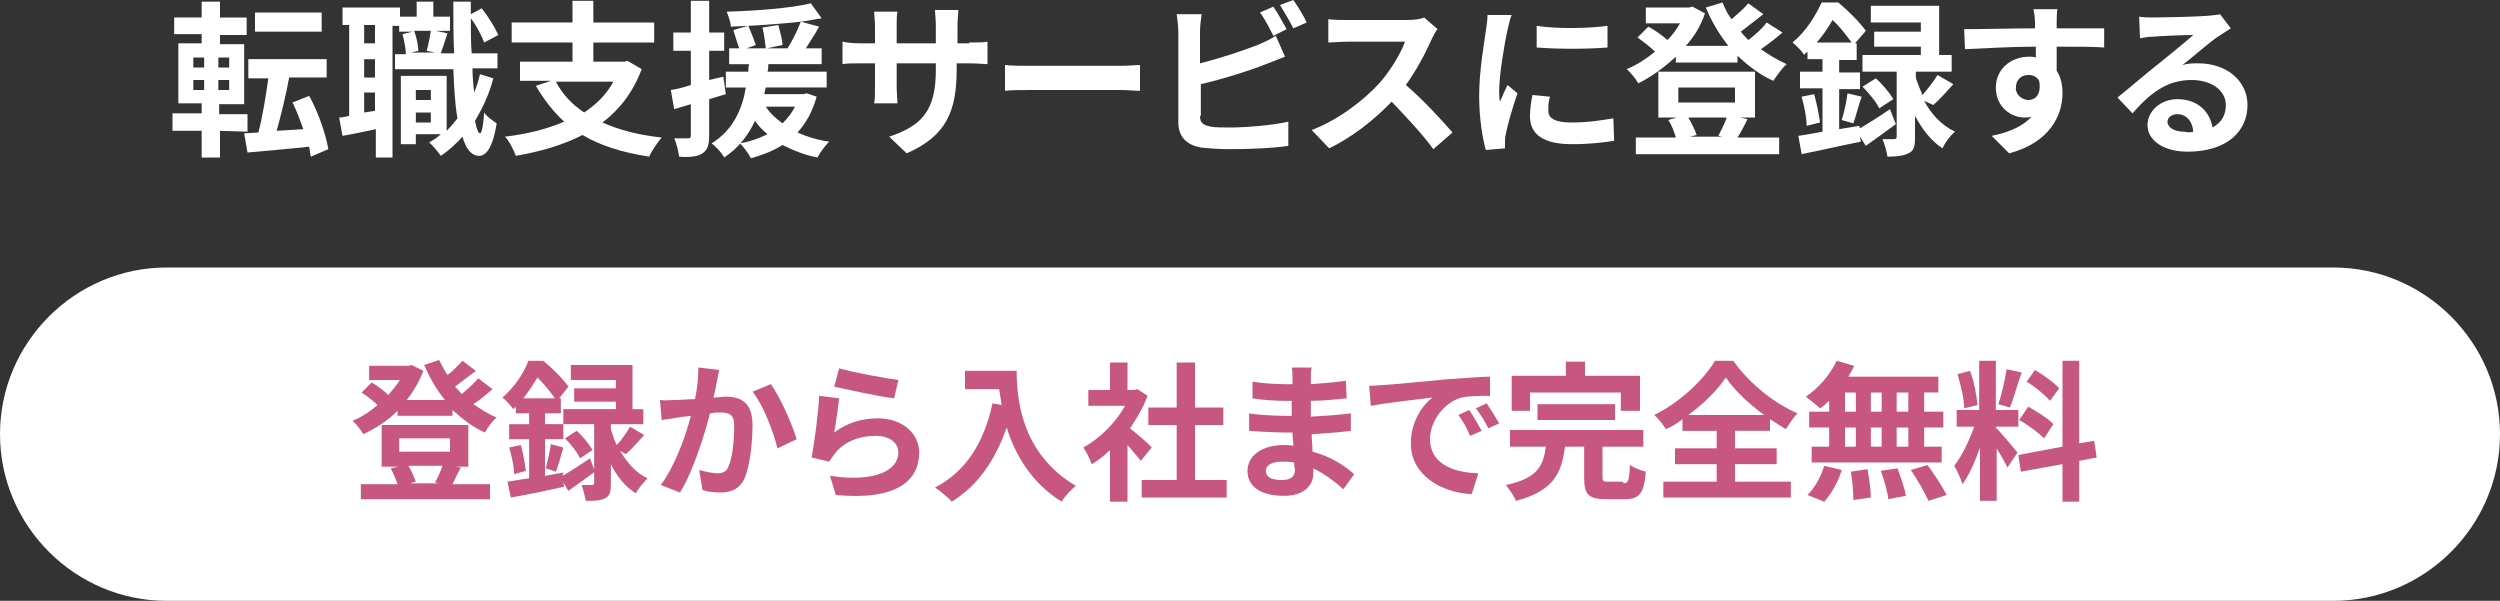
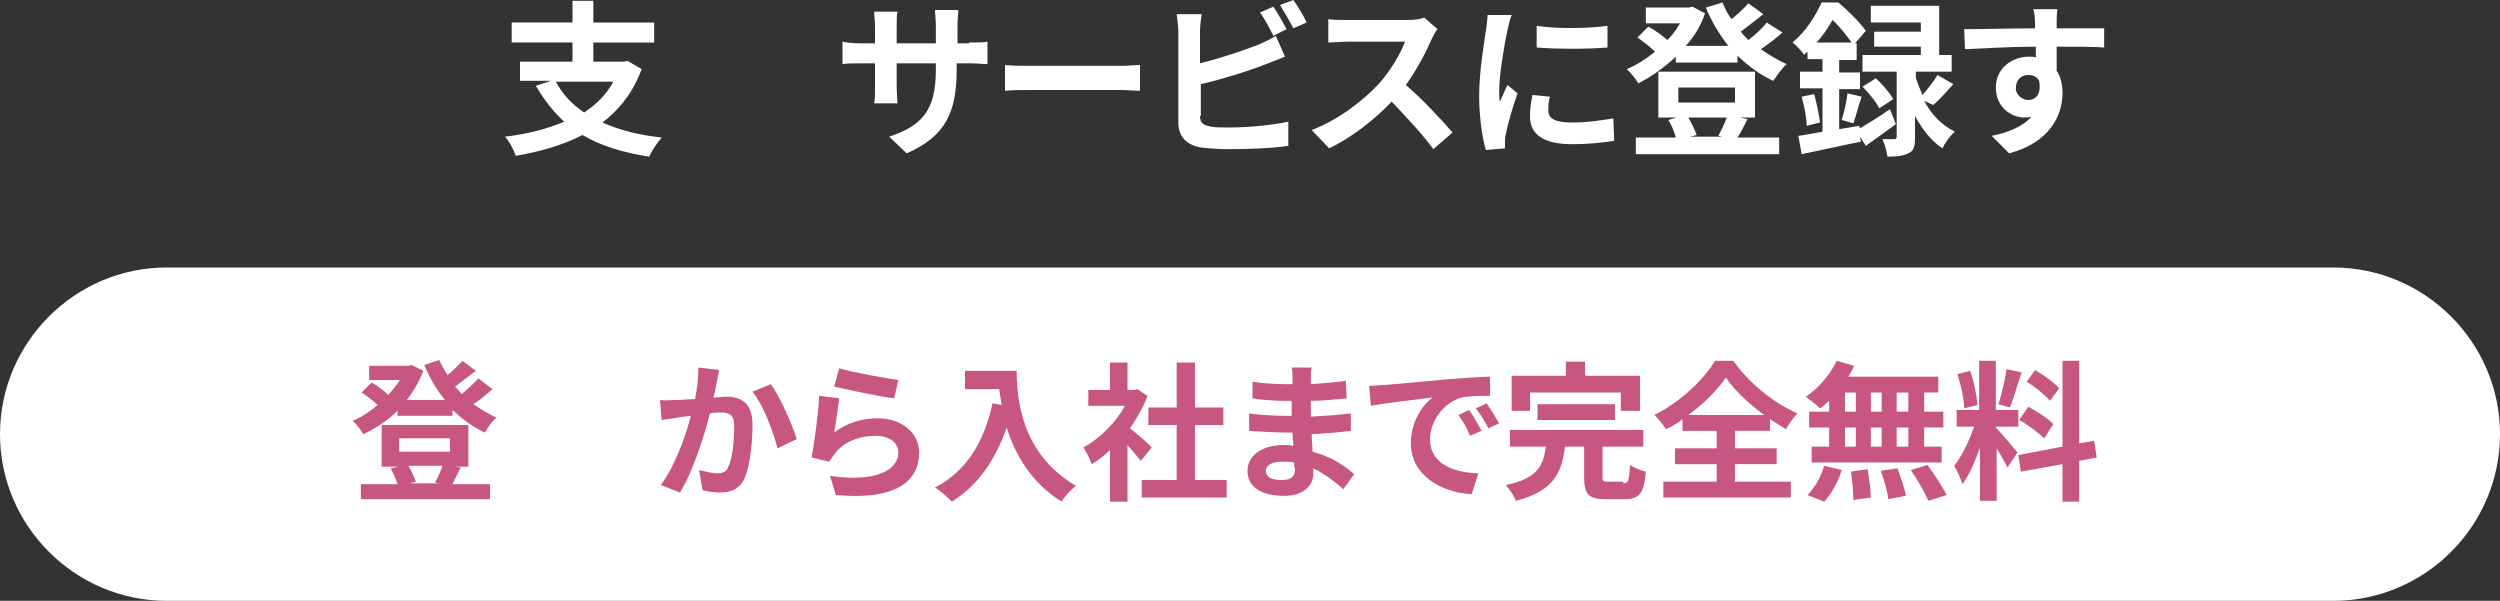
<svg xmlns="http://www.w3.org/2000/svg" version="1.1" id="レイヤー_1" x="0px" y="0px" width="300px" height="72.1px" viewBox="0 0 300 72.1" style="enable-background:new 0 0 300 72.1;" xml:space="preserve">
  <rect x="0" y="0" width="300" height="72.1" fill="#333333" stroke="none" />
  <style type="text/css">
	.st0{fill:#FFFFFF;}
	.st1{enable-background:new    ;}
	.st2{fill:#C75681;}
</style>
  <g id="グループ_2296" transform="translate(10 -8)">
    <g id="グループ_2295" transform="translate(0 -2)">
      <path id="長方形_733" class="st0" d="M10,42.1h260c11,0,20,9,20,20l0,0c0,11-9,20-20,20H10c-11,0-20-9-20-20l0,0    C-10,51.1-1,42.1,10,42.1z" />
      <g class="st1">
        <path class="st2" d="M49.1,56.7c-0.7,0.6-1.5,1.3-2.3,1.8c0.9,0.6,1.8,1.2,2.8,1.6c-0.5,0.4-1.1,1.2-1.4,1.8     c-1.4-0.6-2.7-1.6-3.9-2.7v0.7h-6.6v-0.6c-1.2,1.2-2.6,2.1-4.1,2.8c-0.3-0.5-0.8-1.2-1.3-1.6c1-0.4,2.1-1.1,3-1.9     c-0.5-0.5-1.3-1.1-1.9-1.5l1.2-1.2c0.7,0.4,1.5,1,2,1.5c0.5-0.6,1-1.2,1.4-1.8h-3.7v-1.7H39l0.4-0.1l1.4,0.7     c-0.5,1.3-1.2,2.5-2,3.5h4.6c-1-1.2-1.8-2.6-2.5-4.2l1.8-0.6c0.3,0.6,0.6,1.2,1,1.8c0.7-0.5,1.3-1.2,1.8-1.7l1.6,1.2     c-0.8,0.6-1.7,1.3-2.5,1.9c0.3,0.3,0.6,0.6,0.8,0.9c0.7-0.6,1.5-1.3,2-1.9L49.1,56.7z M45.3,66.1c-0.4,0.7-0.7,1.4-1,2h4.5v1.8     H33.3v-1.8h4.4c-0.2-0.6-0.5-1.3-0.8-1.9l0.9-0.2h-2v-5h10.4v5h-1.6L45.3,66.1z M37.9,64.2H44v-1.6h-6.1V64.2z M39,65.9     c0.4,0.6,0.7,1.4,0.9,1.9L39.2,68h3.5l-0.5-0.1c0.3-0.5,0.7-1.4,0.9-2L39,65.9L39,65.9z" />
-         <path class="st2" d="M57.5,67.1c0.9-0.5,2.1-1.3,3.3-2.1l0.6,1.6c-1.1,0.8-2.2,1.6-3.2,2.3l-0.6-1l0.1,0.5     c-2.2,0.5-4.6,1-6.4,1.3l-0.4-1.9c0.8-0.1,1.7-0.3,2.6-0.4v-4.7h-2.4v-1.8h2.4v-1.3h-1.6v-0.8c-0.1,0.1-0.2,0.2-0.3,0.3     c-0.3-0.4-0.9-1.1-1.3-1.4c1.5-1.3,2.6-3,3.1-4.4h1.8c1.1,0.9,2.4,2.2,3,3.1l-1.1,1.4h0.2v1.8h-1.9v1.3h2.2v1.8h-2.2v4.4l2.2-0.4     L57.5,67.1z M52.5,63.4c0.3,1,0.5,2.3,0.6,3.1l-1.4,0.4c0-0.9-0.3-2.2-0.6-3.2L52.5,63.4z M56.6,57.8c-0.5-0.7-1.3-1.7-2.1-2.5     c-0.5,0.8-1,1.6-1.7,2.5H56.6z M55.5,66.2c0.2-0.8,0.5-2.1,0.6-2.9l1.5,0.4c-0.3,1-0.6,2.2-0.9,2.9L55.5,66.2z M64.4,64.1     c0.8,1.3,1.8,2.6,3.3,3.3c-0.4,0.4-1.1,1.2-1.4,1.8c-1.3-0.8-2.3-2.1-3-3.5v2.4c0,0.9-0.1,1.4-0.7,1.7s-1.3,0.3-2.3,0.3     c-0.1-0.5-0.3-1.3-0.5-1.9c0.5,0,1,0,1.2,0s0.3-0.1,0.3-0.2v-7.1h-3.7v-1.8h6.3v-0.9h-5v-1.6h5v-1h-5.4v-1.8h7.4v5.3h1.3v1.8     h-3.9v0.6c0.2,0.6,0.4,1.3,0.7,1.9c0.6-0.6,1.2-1.5,1.6-2.2l1.7,1c-0.7,0.8-1.5,1.7-2.2,2.3L64.4,64.1z M59.2,61.7     c0.7,0.6,1.5,1.6,1.9,2.3l-1.5,1c-0.3-0.7-1.1-1.7-1.8-2.4L59.2,61.7z" />
        <path class="st2" d="M76.3,54.4c-0.1,0.5-0.2,1-0.3,1.5c-0.1,0.5-0.2,1.2-0.4,1.8c0.6,0,1.1-0.1,1.5-0.1c1.9,0,3.2,0.8,3.2,3.4     c0,2.1-0.3,5-1,6.5c-0.6,1.2-1.6,1.6-2.9,1.6c-0.7,0-1.5-0.1-2.1-0.3l-0.4-2.4c0.7,0.2,1.7,0.4,2.2,0.4c0.6,0,1.1-0.2,1.3-0.8     c0.5-1,0.7-3.1,0.7-4.9c0-1.4-0.6-1.6-1.7-1.6c-0.3,0-0.7,0-1.2,0.1c-0.7,2.7-2,6.9-3.6,9.5l-2.3-0.9c1.7-2.3,3-5.9,3.6-8.3     c-0.6,0.1-1.2,0.1-1.5,0.2c-0.5,0.1-1.4,0.2-2,0.3L69.2,58c0.6,0.1,1.2,0,1.9,0c0.6,0,1.4-0.1,2.3-0.1c0.3-1.4,0.4-2.7,0.4-3.8     L76.3,54.4z M82.5,56.1c1.1,1.5,2.6,4.9,3.1,6.6l-2.3,1.1c-0.5-2-1.7-5.2-3-6.8L82.5,56.1z" />
        <path class="st2" d="M90.1,61.9c1.6-1.2,3.4-1.7,5.2-1.7c3.1,0,5,1.9,5,4.1c0,3.3-2.6,5.8-10,5.1l-0.7-2.3     c5.3,0.8,8.2-0.6,8.2-2.8c0-1.2-1.1-2-2.7-2c-2,0-3.8,0.7-4.9,2.1c-0.3,0.4-0.5,0.7-0.7,1l-2.1-0.5c0.3-1.7,0.8-5.2,0.9-7.4     l2.4,0.3C90.6,58.7,90.3,60.9,90.1,61.9z M90.7,54.2c1.7,0.5,5.6,1.2,7.1,1.4l-0.5,2.2c-1.8-0.2-5.8-1.1-7.2-1.4L90.7,54.2z" />
        <path class="st2" d="M112,54.4c0,3.4,0.5,10,7.1,13.9c-0.5,0.4-1.4,1.3-1.7,1.9c-3.7-2.3-5.6-5.7-6.6-8.9c-1.4,4-3.5,7-6.6,8.9     c-0.4-0.5-1.4-1.3-2-1.7c3.7-1.9,5.9-5.4,6.9-10.1l1.1,0.2c-0.1-0.7-0.2-1.3-0.3-1.9h-4.1v-2.2h6.2V54.4z" />
        <path class="st2" d="M126.9,65.3c-0.4-0.5-1-1.2-1.6-1.9v6.8h-2.1V64c-0.7,0.7-1.5,1.3-2.2,1.7c-0.2-0.6-0.7-1.6-1-2     c2-1.1,3.9-3,5-5h-4.4v-1.9h2.6v-3.3h2.1v3.3h0.8l0.4-0.1l1.2,0.8c-0.5,1.4-1.3,2.7-2.1,3.9c0.9,0.7,2.3,1.9,2.6,2.3L126.9,65.3z      M137.2,67.6v2.1H127v-2.1h4.2V61h-3.4v-2.1h3.4v-5.4h2.2v5.4h3.4V61h-3.4v6.6H137.2z" />
        <path class="st2" d="M151.2,68.7c-1-0.9-2.2-1.8-3.6-2.5c0,0.2,0,0.5,0,0.6c0,1.5-1.2,2.7-3.5,2.7c-2.8,0-4.4-1.1-4.4-3     c0-1.8,1.7-3.1,4.4-3.1c0.4,0,0.7,0,1.1,0.1c0-0.5-0.1-1.1-0.1-1.6h-0.9c-1,0-3.1-0.1-4.3-0.2v-2.1c1,0.2,3.3,0.3,4.3,0.3h0.8     v-1.8h-0.8c-1.1,0-2.8-0.1-3.9-0.3v-2c1.1,0.2,2.8,0.3,3.9,0.3h0.9v-0.8c0-0.3,0-0.9-0.1-1.2h2.4c-0.1,0.4-0.1,0.8-0.1,1.3v0.7     c1.4-0.1,2.7-0.2,4.2-0.4l0.1,2.1c-1.2,0.1-2.6,0.3-4.3,0.3V60c1.8-0.1,3.3-0.2,4.8-0.4v2.1c-1.6,0.2-3,0.3-4.7,0.4     c0,0.7,0.1,1.4,0.1,2.1c2.3,0.6,4,1.8,5,2.7L151.2,68.7z M145.3,65.5c-0.5-0.1-1-0.1-1.5-0.1c-1.3,0-1.9,0.5-1.9,1.1     c0,0.7,0.6,1.1,1.9,1.1c1,0,1.6-0.3,1.6-1.3C145.3,66,145.3,65.8,145.3,65.5z" />
        <path class="st2" d="M156.1,56.2c1.5-0.1,4.4-0.4,7.7-0.7c1.8-0.1,3.8-0.3,5-0.3v2.3c-1,0-2.5,0-3.4,0.2c-2.2,0.6-3.8,2.9-3.8,5     c0,2.9,2.7,4,5.8,4.1l-0.8,2.5c-3.7-0.2-7.3-2.3-7.3-6.1c0-2.6,1.4-4.6,2.6-5.5c-1.5,0.2-5.3,0.6-7.4,1l-0.2-2.4     C155,56.3,155.7,56.2,156.1,56.2z M167.8,61.7l-1.4,0.6c-0.4-1-0.8-1.7-1.4-2.5l1.3-0.6C166.8,59.9,167.4,61,167.8,61.7z      M169.9,60.8l-1.3,0.6c-0.5-1-0.9-1.6-1.5-2.4l1.3-0.6C168.8,59,169.5,60.1,169.9,60.8z" />
        <path class="st2" d="M184.8,68c0.6,0,0.7-0.3,0.8-2.2c0.4,0.3,1.4,0.7,1.9,0.8c-0.2,2.6-0.8,3.3-2.5,3.3h-2.3     c-2.1,0-2.6-0.6-2.6-2.6v-3.7h-2.3c-0.4,3.1-1.3,5.3-5.9,6.5c-0.2-0.6-0.8-1.4-1.2-1.9c3.9-0.8,4.5-2.4,4.8-4.6h-4.3v-2h16v2     h-4.9v3.6c0,0.6,0.1,0.6,0.8,0.6h1.7V68z M173.6,59.3h-2.2v-4.2h6.5v-1.7h2.3v1.7h6.6v4.2h-2.3v-2.2h-10.9V59.3z M174.5,60.4     v-1.9h9.3v1.9H174.5z" />
        <path class="st2" d="M198.2,67.8h6.7v1.9h-15.3v-1.9h6.4v-2.1h-5v-1.9h5v-2.1h-4.1v-1.4c-0.6,0.5-1.3,0.9-2,1.2     c-0.3-0.5-0.9-1.3-1.4-1.7c3.1-1.5,6-4.3,7.3-6.5h2.2c1.9,2.7,4.9,5.1,7.7,6.3c-0.6,0.6-1,1.3-1.4,1.9c-0.6-0.4-1.3-0.8-1.9-1.2     v1.4h-4.2v2.1h5v1.9h-5L198.2,67.8L198.2,67.8z M201.7,59.8c-1.9-1.4-3.6-3-4.6-4.5c-1,1.5-2.6,3.1-4.5,4.5H201.7z" />
        <path class="st2" d="M209.5,58.1c-0.4,0.3-0.7,0.7-1.1,0.9c-0.4-0.4-1.3-1.1-1.7-1.4c1.5-1,2.9-2.6,3.7-4.3l2.1,0.6     c-0.2,0.4-0.4,0.8-0.7,1.3h10.8v1.9h-1.7v2.3h2.3v1.9h-2.3v2.3h2.1v1.9h-15.6v-1.9h2.1v-2.3h-2.4v-1.9h2.4L209.5,58.1L209.5,58.1     z M206.9,69.4c0.8-0.8,1.6-2.1,2-3.5l2.1,0.5c-0.4,1.4-1.2,2.8-2.1,3.8L206.9,69.4z M211.4,59.4h1.3v-2.3h-1.3V59.4z M211.4,63.6     h1.3v-2.3h-1.3V63.6z M214.1,66.3c0.2,1.1,0.4,2.5,0.4,3.4l-2.1,0.3c0-0.9-0.1-2.3-0.3-3.4L214.1,66.3z M215.8,59.4v-2.3h-1.3     v2.3H215.8z M214.5,61.3v2.3h1.3v-2.3H214.5z M217.7,66.2c0.4,1.1,0.9,2.5,1,3.3l-2.1,0.4c-0.1-0.9-0.5-2.3-0.9-3.4L217.7,66.2z      M219,57.1h-1.4v2.3h1.4V57.1z M219,61.3h-1.4v2.3h1.4V61.3z M221.3,65.8c0.8,1.1,1.8,2.6,2.3,3.6l-2.2,0.7     c-0.4-1-1.3-2.5-2.1-3.7L221.3,65.8z" />
        <path class="st2" d="M230.9,66.1c-0.3-0.6-0.8-1.5-1.3-2.3v6.3h-2v-6.4c-0.6,1.7-1.3,3.3-2.1,4.4c-0.2-0.6-0.6-1.6-1-2.2     c0.9-1.1,1.8-3,2.4-4.7h-2.1v-2h2.7v-5.9h2v5.9h2.7v2h-2.7v0.1c0.5,0.5,2.2,2.5,2.6,3L230.9,66.1z M225.7,59     c0-1.1-0.4-2.8-0.8-4.1l1.5-0.4c0.5,1.3,0.8,3,0.9,4.1L225.7,59z M232.6,54.7c-0.5,1.4-1,3.2-1.4,4.2l-1.4-0.4     c0.4-1.1,0.8-3,1-4.2L232.6,54.7z M239.5,65.3v4.9h-2v-4.5l-5,0.9l-0.3-2l5.3-1V53.3h2v9.9l1.8-0.3l0.3,2L239.5,65.3z      M233.4,58.8c1,0.6,2.4,1.4,3,2.1l-1.1,1.7c-0.6-0.6-1.9-1.6-3-2.2L233.4,58.8z M236,58.1c-0.6-0.7-1.8-1.7-2.8-2.3l1-1.4     c1,0.6,2.3,1.5,2.9,2.2L236,58.1z" />
      </g>
    </g>
    <g class="st1">
-       <path class="st0" d="M16.4,23.7v3.2h-2.2v-3.2h-3.5v-2.1h3.5v-1.2h-2.8v-7.2h2.8v-1.1h-3.3v-2h3.3V8.2h2.2v1.9h3.2v2.1h-3.2v1.1    h2.9v7.2h-3v1.2h3.4v2.1L16.4,23.7L16.4,23.7z M13.2,16.1h1.3v-1.2h-1.3V16.1z M13.2,18.8h1.3v-1.2h-1.3V18.8z M17.5,14.9h-1.3    v1.2h1.3V14.9z M17.5,17.6h-1.3v1.2h1.3V17.6z M27.3,26.8c-0.1-0.4-0.1-0.7-0.2-1.2c-2.7,0.3-5.3,0.5-7.4,0.7L19.3,24l1.7-0.1    c0.5-1.8,0.9-4.4,1.2-6.5h-2.4v-2.3h9.4v2.2h-4.5c-0.4,2.2-1,4.6-1.5,6.4l3.2-0.2c-0.4-1.1-0.8-2.2-1.3-3.2l2-0.8    c1.1,2,2,4.6,2.3,6.4L27.3,26.8z M28.6,11.8h-8V9.5h8V11.8z" />
-       <path class="st0" d="M49.2,17.4c-0.5,1.9-1.3,3.6-2.2,5.1c0.2,1,0.4,1.5,0.6,1.5s0.4-0.9,0.5-2.5c0.3,0.5,1.2,1.1,1.5,1.3    c-0.5,3.2-1.4,3.9-2.1,3.9c-0.9,0-1.6-0.8-2-2.3c-0.8,0.9-1.7,1.7-2.6,2.3c-0.3-0.4-0.9-1.2-1.4-1.6c0.5-0.3,1-0.6,1.4-1h-3v1.2    h-1.8v-8.2h5.5v6.6c0.5-0.5,0.9-1,1.3-1.5c-0.3-1.6-0.4-3.6-0.5-5.9h-7v-1.8h1.3c0-0.7-0.2-1.6-0.4-2.4l1.2-0.3h-1.6v-0.7h-0.8    v15.8h-2v-3.4c-1.4,0.3-2.8,0.6-4,0.8l-0.4-2.2c0.4,0,0.8-0.1,1.2-0.2V11h-0.8V8.9H38V10h2V8.2h2V10h2v1.7h-1.7l1.4,0.3    c-0.3,0.9-0.6,1.8-0.8,2.4h1.6c-0.1-1.9-0.1-4-0.1-6.2h2.1v1.5L47.8,9c0.8,1,1.6,2.3,2,3.2l-1.7,0.9c-0.3-0.8-0.9-2-1.6-2.9    c0,1.5,0,2.9,0.1,4.2h3.1v1.8h-3c0,1.1,0.1,2,0.2,2.9c0.3-0.7,0.5-1.4,0.7-2.2L49.2,17.4z M35,11h-1.3v2.2H35V11z M35,15.1h-1.3    v2.2H35V15.1z M35,21.3v-2.2h-1.3v2.4L35,21.3z M39.7,11.7c0.3,0.8,0.5,1.8,0.5,2.4l-0.9,0.2h2.9l-1-0.2c0.2-0.7,0.4-1.7,0.5-2.4    H39.7z M39.9,18.8V20h1.8v-1.2H39.9z M41.7,22.7v-1.2h-1.8v1.2H41.7z" />
      <path class="st0" d="M67,16.3c-1,2.7-2.6,4.8-4.7,6.4c2,0.9,4.3,1.5,7.1,1.8c-0.5,0.6-1.2,1.6-1.5,2.3c-3.2-0.5-5.8-1.3-8-2.6    c-2.3,1.2-5.1,2-8,2.5c-0.2-0.6-0.8-1.8-1.3-2.3c2.6-0.3,5-0.9,7.1-1.8c-1.3-1.2-2.4-2.6-3.4-4.3l1.8-0.6h-3.7v-2.3h6.3v-2.3h-7.3    v-2.4h7.3V8.1h2.5v2.6h7.3v2.4h-7.3v2.3h3.7l0.4-0.1L67,16.3z M56.7,17.8c0.8,1.5,1.9,2.7,3.4,3.7c1.5-1,2.7-2.2,3.5-3.7H56.7z" />
-       <path class="st0" d="M77.1,19.3c-0.7,0.2-1.3,0.4-2,0.6v4.4c0,1.1-0.2,1.7-0.8,2.1c-0.6,0.4-1.5,0.5-2.8,0.4    c-0.1-0.6-0.3-1.6-0.6-2.2c0.7,0,1.4,0,1.7,0c0.2,0,0.3-0.1,0.3-0.3v-3.8l-2,0.6l-0.4-2.3c0.7-0.1,1.5-0.3,2.4-0.6v-4.1h-2.1v-2.2    h2.1V8.1h2.2v3.8h1.8v2.2h-1.8v3.5l1.7-0.4L77.1,19.3z M88,19.6c-0.5,1.8-1.3,3.2-2.3,4.3c1.1,0.5,2.4,0.9,3.8,1.1    c-0.5,0.5-1.1,1.3-1.4,1.9c-1.6-0.3-3-0.9-4.2-1.5c-1.1,0.7-2.4,1.2-3.8,1.6c-0.2-0.5-0.9-1.4-1.3-1.8c1.2-0.2,2.3-0.6,3.3-1.1    c-0.6-0.5-1.1-1-1.5-1.6c-0.8,1.7-1.9,3.2-3.7,4.4c-0.3-0.6-1-1.3-1.5-1.7c2.6-1.6,3.7-4.2,4.1-6.7h-2.4v-1.9h2.7    c0-0.3,0-0.6,0.1-0.9h-2.4v-1.9h1.2c-0.2-0.6-0.5-1.5-0.7-2.2l1.8-0.5c0.3,0.7,0.7,1.7,0.9,2.3l-1.1,0.4h2.3    c-0.1-0.7-0.2-1.7-0.4-2.5l1.9-0.3c0.2,0.8,0.5,1.8,0.5,2.4L82,13.8h2.5c0.6-0.9,1.2-2.2,1.6-3.2c-2.7,0.3-5.7,0.5-8.4,0.6    c0-0.5-0.3-1.3-0.5-1.8c3.5-0.1,7.6-0.4,10.1-1l1.3,1.8c-0.8,0.1-1.6,0.3-2.5,0.4l2.2,0.6c-0.5,0.9-1.1,1.8-1.6,2.6h1.9v1.9h-6.4    c0,0.3,0,0.6-0.1,0.9h7.1v1.9h-7.3c-0.1,0.3-0.1,0.5-0.2,0.8h4.7l0.4-0.1L88,19.6z M81.9,20.8c0.5,0.8,1.2,1.4,2,2    c0.6-0.6,1.1-1.2,1.5-2H81.9z" />
      <path class="st0" d="M106.3,13.1c1.1,0,1.7,0,2.2-0.1v2.7c-0.4,0-1.1-0.1-2.2-0.1h-1.5v0.7c0,5-1.2,8-6,10.1l-2.1-2    c3.9-1.3,5.6-3.1,5.6-8v-0.8h-4.7v2.7c0,0.9,0.1,1.7,0.1,2.1h-2.8C95,20,95,19.2,95,18.3v-2.7h-1.7c-1,0-1.7,0-2.2,0.1V13    c0.4,0.1,1.2,0.2,2.2,0.2H95v-2c0-0.8-0.1-1.4-0.1-1.8h2.8c-0.1,0.4-0.1,1-0.1,1.8v2h4.7v-2.1c0-0.8-0.1-1.5-0.1-1.9h2.8    c0,0.4-0.1,1.1-0.1,1.9v2.1h1.4V13.1z" />
      <path class="st0" d="M110.6,15.8c0.7,0.1,2.2,0.1,3.2,0.1h10.7c0.9,0,1.8-0.1,2.3-0.1v3.1c-0.5,0-1.5-0.1-2.3-0.1h-10.7    c-1.1,0-2.5,0-3.2,0.1V15.8z" />
      <path class="st0" d="M134,21.9c0,0.9,0.4,1.1,1.3,1.3c0.6,0.1,1.4,0.1,2.3,0.1c2.1,0,5.3-0.3,7-0.7v2.9c-1.9,0.3-4.9,0.4-7.1,0.4    c-1.3,0-2.5-0.1-3.4-0.2c-1.7-0.3-2.7-1.3-2.7-3V11.8c0-0.4-0.1-1.5-0.2-2.1h3c-0.1,0.6-0.2,1.5-0.2,2.1v3.8    c2.4-0.6,5.1-1.5,6.9-2.2c0.7-0.3,1.4-0.6,2.2-1.1l1.1,2.5c-0.8,0.3-1.7,0.7-2.3,0.9c-2,0.8-5.2,1.8-7.8,2.4v3.8H134z M142.8,12.3    c-0.4-0.8-1-2-1.6-2.8l1.6-0.7c0.5,0.7,1.2,2,1.6,2.7L142.8,12.3z M145.2,8c0.5,0.7,1.3,2,1.6,2.7l-1.6,0.7    c-0.4-0.8-1.1-2-1.6-2.8L145.2,8z" />
      <path class="st0" d="M162.5,11.5c-0.2,0.2-0.5,0.8-0.7,1.2c-0.7,1.6-1.8,3.7-3.1,5.5c2,1.7,4.4,4.3,5.6,5.7l-2.3,2    c-1.3-1.8-3.2-3.8-5-5.7c-2.1,2.2-4.8,4.3-7.5,5.6l-2.1-2.2c3.2-1.2,6.3-3.6,8.2-5.7c1.3-1.5,2.5-3.5,3-4.9h-6.8    c-0.8,0-1.9,0.1-2.4,0.1v-2.8c0.5,0.1,1.8,0.1,2.4,0.1h7c0.9,0,1.7-0.1,2.1-0.3L162.5,11.5z" />
      <path class="st0" d="M171.4,9.8c-0.2,0.4-0.4,1.4-0.5,1.8c-0.3,1.3-1,5.3-1,7.3c0,0.4,0,0.9,0.1,1.3c0.3-0.7,0.6-1.4,0.9-2l1.2,1    c-0.6,1.7-1.2,3.8-1.4,4.9c-0.1,0.3-0.1,0.7-0.1,0.9s0,0.5,0,0.8l-2.3,0.2c-0.4-1.4-0.8-3.8-0.8-6.5c0-3,0.6-6.3,0.8-7.8    c0.1-0.6,0.2-1.3,0.2-1.9H171.4z M176,19.6c-0.2,0.6-0.2,1.1-0.2,1.7c0,0.9,0.8,1.4,2.8,1.4c1.8,0,3.2-0.2,5-0.5l0.1,2.7    c-1.3,0.2-2.9,0.4-5.1,0.4c-3.4,0-5-1.2-5-3.3c0-0.8,0.1-1.7,0.3-2.6L176,19.6z M182.9,11.1v2.6c-2.4,0.2-6,0.2-8.5,0v-2.6    C176.9,11.5,180.8,11.4,182.9,11.1z" />
      <path class="st0" d="M203.9,11.9c-0.8,0.7-1.7,1.4-2.6,2c1,0.7,2,1.3,3.1,1.8c-0.5,0.4-1.2,1.4-1.6,2c-1.6-0.7-3-1.8-4.3-3v0.8    h-7.4v-0.7c-1.4,1.3-2.9,2.4-4.5,3.2c-0.3-0.5-0.9-1.3-1.4-1.7c1.2-0.5,2.3-1.2,3.4-2.1c-0.6-0.6-1.4-1.2-2.1-1.7l1.3-1.3    c0.8,0.4,1.7,1.1,2.3,1.6c0.6-0.6,1.1-1.3,1.5-2h-4.1V8.9h5.2l0.4-0.1l1.5,0.8c-0.5,1.5-1.3,2.8-2.3,3.9h5.1    c-1.1-1.4-2-2.9-2.7-4.6l2-0.6c0.3,0.7,0.6,1.4,1.1,2c0.7-0.6,1.5-1.3,2-1.9l1.8,1.3c-0.9,0.7-1.9,1.5-2.7,2.1    c0.3,0.4,0.6,0.7,0.9,1c0.8-0.6,1.7-1.4,2.2-2.1L203.9,11.9z M199.7,22.3c-0.4,0.8-0.8,1.6-1.2,2.2h5v2h-17.2v-2h4.8    c-0.2-0.7-0.5-1.5-0.9-2.1l1-0.3H189v-5.5h11.6v5.5h-1.8L199.7,22.3z M191.4,20.3h6.8v-1.8h-6.8V20.3z M192.6,22.1    c0.4,0.7,0.8,1.5,1,2.1l-0.8,0.2h3.9l-0.5-0.1c0.3-0.6,0.8-1.5,1-2.2H192.6z" />
      <path class="st0" d="M213.2,23.4c1-0.6,2.3-1.4,3.6-2.3l0.7,1.8c-1.2,0.9-2.5,1.8-3.6,2.6l-0.7-1.1l0.1,0.6    c-2.5,0.5-5.1,1.1-7.1,1.5l-0.4-2.2c0.8-0.1,1.8-0.3,2.9-0.5v-5.2H206v-2h2.7v-1.5h-1.8v-0.9c-0.1,0.1-0.3,0.2-0.4,0.4    c-0.3-0.5-1-1.2-1.4-1.5c1.7-1.4,2.8-3.3,3.5-4.8h2c1.2,1,2.6,2.4,3.3,3.4l-1.3,1.5h0.2v2h-2.1v1.5h2.5v2h-2.5v4.8l2.4-0.4    L213.2,23.4z M207.7,19.3c0.3,1.1,0.6,2.5,0.7,3.4l-1.6,0.4c0-1-0.3-2.4-0.6-3.5L207.7,19.3z M212.2,13.1    c-0.6-0.8-1.4-1.9-2.3-2.7c-0.5,0.9-1.1,1.8-1.9,2.7H212.2z M211,22.4c0.3-0.9,0.6-2.3,0.7-3.2l1.7,0.4c-0.4,1.1-0.7,2.4-1,3.2    L211,22.4z M220.9,20.1c0.8,1.5,2,2.9,3.7,3.7c-0.5,0.4-1.2,1.3-1.5,2c-1.4-0.9-2.5-2.4-3.3-3.9v2.6c0,1-0.1,1.6-0.8,1.9    c-0.6,0.3-1.4,0.4-2.5,0.4c-0.1-0.6-0.3-1.4-0.6-2.1c0.6,0,1.2,0,1.4,0c0.2,0,0.3-0.1,0.3-0.3v-7.8h-4.1v-2h7v-1h-5.6v-1.8h5.6    v-1.1h-6v-2h8.2v5.9h1.5v2h-4.3v0.7c0.2,0.7,0.5,1.4,0.8,2.1c0.6-0.7,1.4-1.7,1.8-2.4l1.9,1.1c-0.8,0.9-1.7,1.9-2.4,2.5    L220.9,20.1z M215.1,17.4c0.8,0.7,1.7,1.8,2.1,2.5l-1.7,1.1c-0.3-0.7-1.2-1.8-2-2.6L215.1,17.4z" />
      <path class="st0" d="M242.5,13.7c-1.2-0.1-3.1-0.1-5.7-0.1c0,1,0,2.1,0,2.9c0.5,0.7,0.7,1.7,0.7,2.7c0,2.6-1.5,5.9-6.4,7.2    l-2.1-2.1c2-0.4,3.7-1.1,4.8-2.3c-0.3,0.1-0.6,0.1-0.9,0.1c-1.5,0-3.4-1.2-3.4-3.6c0-2.2,1.8-3.7,4-3.7c0.3,0,0.5,0,0.8,0.1v-1.3    c-3,0-6.1,0.2-8.5,0.3l-0.1-2.4c2.3,0,5.9-0.1,8.5-0.1c0-0.2,0-0.5,0-0.6c0-0.6-0.1-1.4-0.2-1.7h2.9c-0.1,0.3-0.1,1.4-0.1,1.7    c0,0.2,0,0.4,0,0.6c2,0,4.7,0,5.7,0L242.5,13.7z M233.4,20c0.8,0,1.6-0.6,1.3-2.3c-0.3-0.5-0.7-0.7-1.3-0.7    c-0.8,0-1.5,0.5-1.5,1.6C231.9,19.4,232.7,20,233.4,20z" />
-       <path class="st0" d="M257.7,11.4c-0.5,0.3-0.9,0.6-1.4,0.9c-1.1,0.7-3.1,2.5-4.4,3.5c0.7-0.2,1.2-0.2,1.9-0.2c3.4,0,5.9,2.1,5.9,5    c0,3.1-2.4,5.6-7.2,5.6c-2.8,0-4.8-1.3-4.8-3.2c0-1.6,1.5-3.1,3.6-3.1c2.4,0,3.9,1.5,4.2,3.4c1.1-0.6,1.6-1.5,1.6-2.7    c0-1.8-1.8-3-4.1-3c-3,0-5,1.6-7.1,4l-1.8-1.9c1.4-1.1,3.8-3.2,5-4.1c1.1-0.9,3.2-2.6,4.1-3.4c-1,0-3.7,0.1-4.8,0.2    c-0.5,0-1.2,0.1-1.6,0.2l-0.1-2.6c0.6,0.1,1.2,0.1,1.8,0.1c1,0,5.3-0.1,6.4-0.2c0.8-0.1,1.3-0.1,1.5-0.2L257.7,11.4z M253.2,23.8    c-0.1-1.3-0.9-2.1-1.9-2.1c-0.7,0-1.2,0.4-1.2,0.9c0,0.7,0.8,1.2,2,1.2C252.5,23.9,252.9,23.9,253.2,23.8z" />
    </g>
  </g>
</svg>